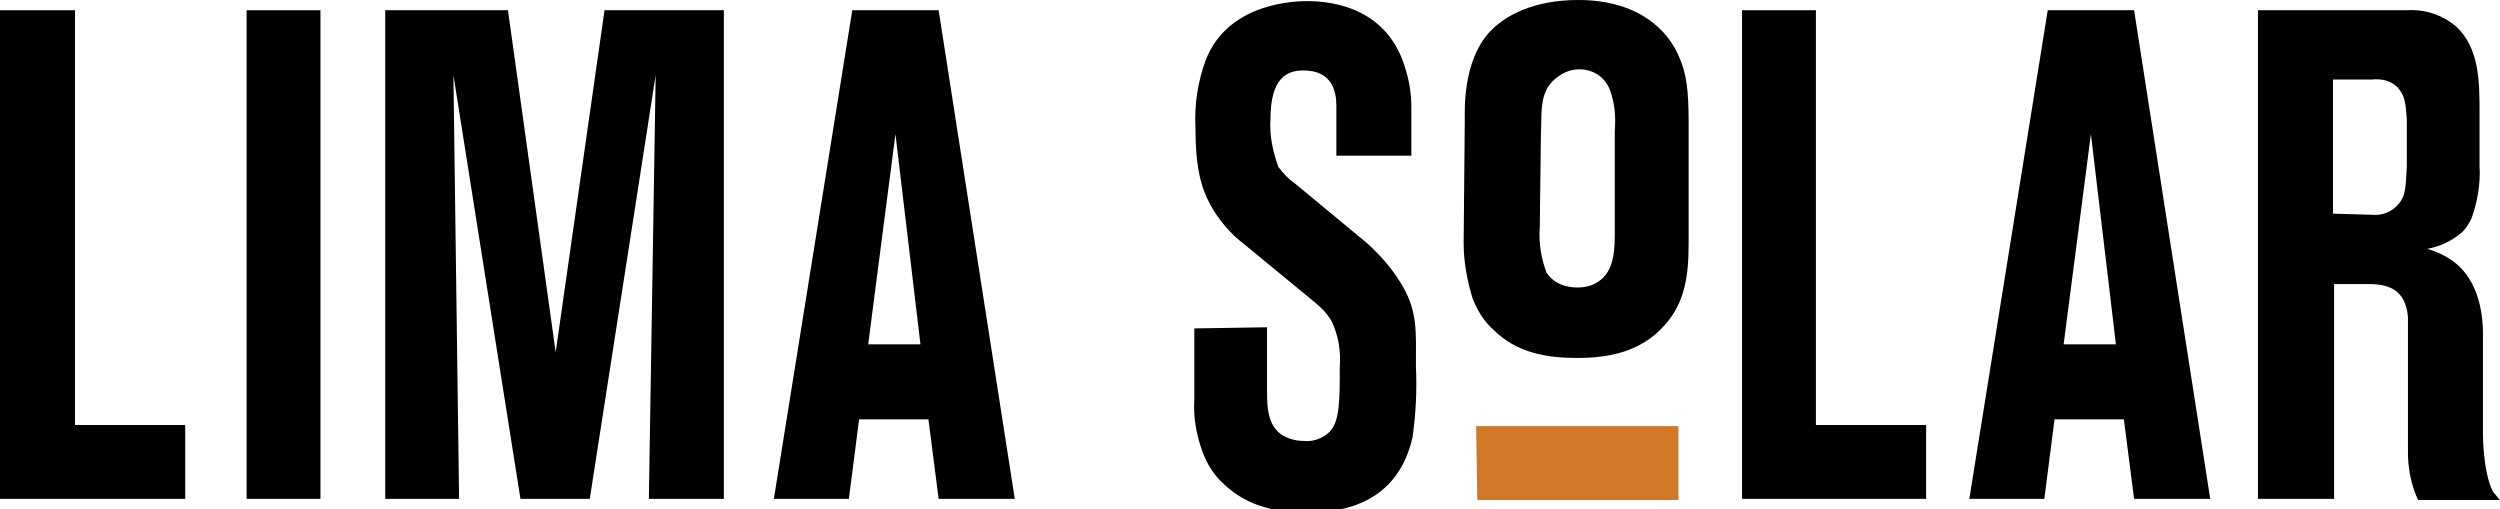
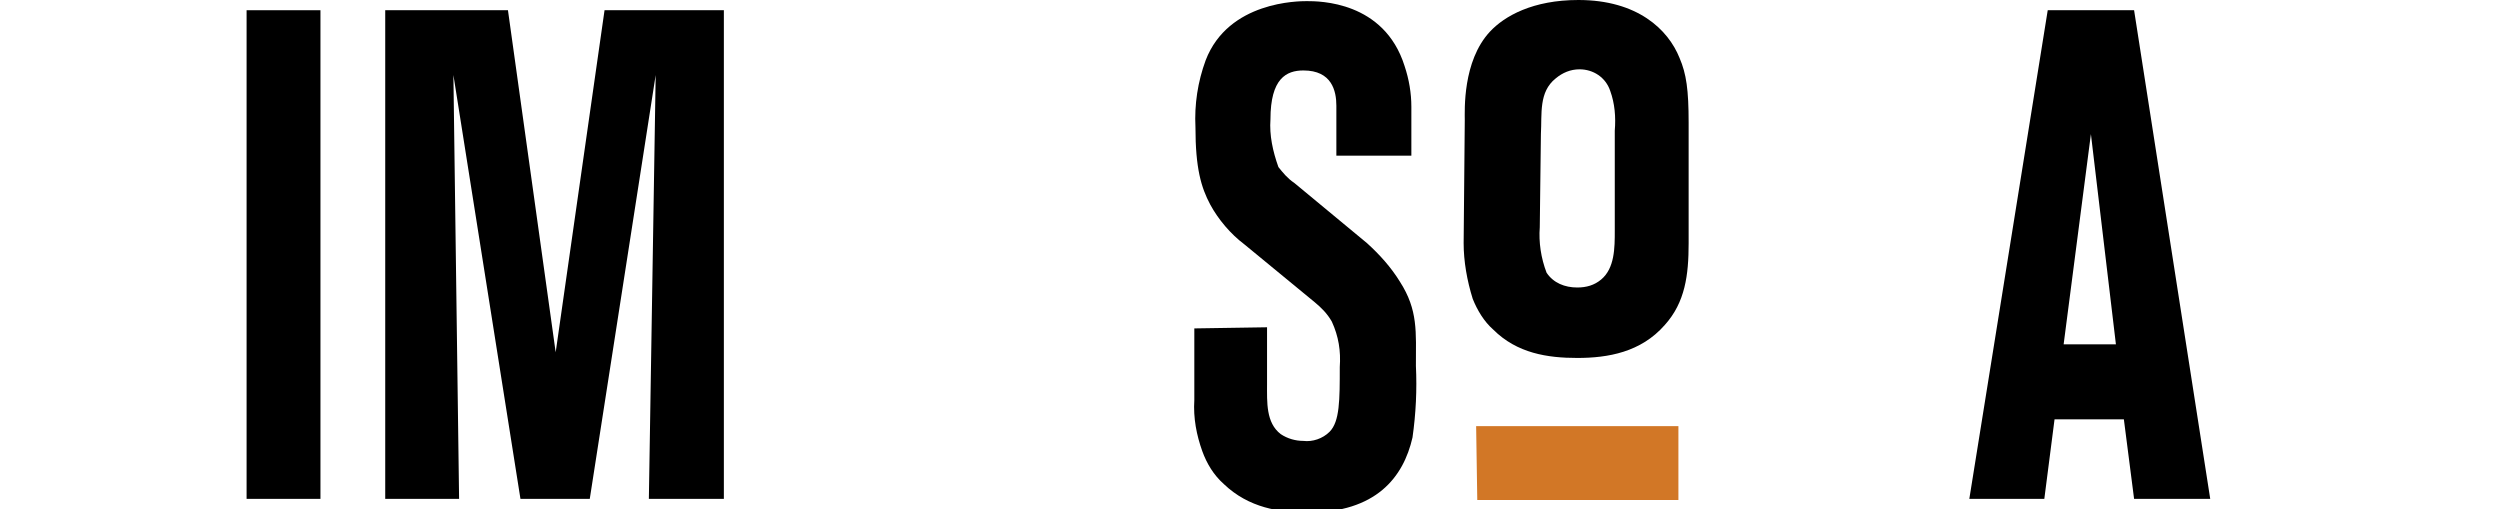
<svg xmlns="http://www.w3.org/2000/svg" version="1.1" id="Warstwa_1" x="0px" y="0px" viewBox="0 0 220 44.8" style="enable-background:new 0 0 220 44.8;" xml:space="preserve">
  <style type="text/css">
	.st0{fill:#D27726;}
</style>
  <g id="Ebene_1_00000102532909898947891680000012897738714825386412_" transform="translate(-108.3 -247.1)">
-     <path id="Path_1077" d="M114.9,248v36.5h9.7v6.5h-16.3v-43L114.9,248L114.9,248z" />
-     <path id="Path_1078" d="M136.5,248v43H130v-43H136.5z" />
+     <path id="Path_1078" d="M136.5,248v43H130v-43H136.5" />
    <path id="Path_1079" d="M153,248l4.2,30.1l4.3-30.1H172v43h-6.6l0.6-37.3l-5.8,37.3h-6.1l-5.9-37.3l0.5,37.3h-6.5v-43H153z" />
-     <path id="Path_1080" d="M190.9,248l6.7,43h-6.7l-0.9-7h-6.1l-0.9,7h-6.6l6.9-43L190.9,248z M189.3,277.4l-2.2-18.5l-2.4,18.5H189.3   z" />
    <path id="Path_1081" d="M219.8,275.9v5c0,1.6-0.1,3.4,1.2,4.4c0.6,0.4,1.3,0.6,2,0.6c0.8,0.1,1.7-0.2,2.3-0.8   c0.9-0.9,0.9-2.8,0.9-5.7c0.1-1.4-0.1-2.7-0.7-4c-0.4-0.7-0.9-1.2-1.5-1.7l-6.2-5.1c-1.2-0.9-2.3-2.2-3-3.5   c-0.8-1.5-1.3-3.2-1.3-6.8c-0.1-2,0.2-4,0.9-5.9c2-5.2,8.2-5.2,8.9-5.2c1.1,0,6.8,0,8.6,5.7c0.4,1.2,0.6,2.4,0.6,3.6v4.3h-6.6v-4.4   c0-1.3-0.4-3.1-2.9-3.1c-1.5,0-2.9,0.7-2.9,4.3c-0.1,1.4,0.2,2.8,0.7,4.2c0.4,0.5,0.8,1,1.4,1.4l6.4,5.3c1.1,1,2.1,2.1,2.9,3.4   c1.6,2.5,1.4,4.4,1.4,7.4c0.1,2.1,0,4.2-0.3,6.3c-0.8,3.5-3.2,6.6-9.2,6.6c-2.5,0-5.2-0.4-7.4-2.5c-0.9-0.8-1.5-1.8-1.9-2.9   c-0.5-1.4-0.8-2.9-0.7-4.5v-6.3L219.8,275.9L219.8,275.9z" />
    <path id="Path_1082" d="M237.2,257.7c0-0.9-0.2-5.2,2.2-7.8c1.3-1.4,3.8-2.8,7.8-2.8c5.2,0,7.9,2.6,8.9,5.1   c0.6,1.4,0.8,2.8,0.8,5.7v10.6c0,2.8-0.3,5.2-2.1,7.2c-2.1,2.4-5,2.9-7.7,2.9c-2.6,0-5.3-0.4-7.4-2.5c-0.8-0.7-1.4-1.7-1.8-2.7   c-0.5-1.6-0.8-3.3-0.8-4.9L237.2,257.7L237.2,257.7z M243.8,267.1c-0.1,1.3,0.1,2.7,0.6,4c0.6,0.9,1.6,1.3,2.7,1.3   c0.8,0,1.5-0.2,2.1-0.7c1.2-1,1.2-2.8,1.2-4.3v-8.8c0.1-1.2,0-2.4-0.4-3.5c-0.4-1.2-1.5-1.9-2.7-1.9c-0.8,0-1.5,0.3-2.1,0.8   c-1.5,1.2-1.2,3.1-1.3,4.9L243.8,267.1L243.8,267.1z" />
    <path id="Path_1083" class="st0" d="M238.2,284.6H256v6.5h-17.7L238.2,284.6z" />
-     <path id="Path_1084" d="M268.1,248v36.5h9.7v6.5h-16.2v-43L268.1,248L268.1,248z" />
    <path id="Path_1085" d="M296.1,248l6.7,43h-6.7l-0.9-7h-6.1l-0.9,7h-6.6l6.9-43L296.1,248z M294.5,277.4l-2.2-18.5l-2.4,18.5H294.5   z" />
-     <path id="Path_1086" d="M320.1,248c1.6-0.1,3.1,0.4,4.3,1.4c2.1,1.9,2.1,4.9,2.1,7.7v4.6c0.1,1.6-0.2,3.2-0.7,4.6   c-0.2,0.4-0.4,0.8-0.8,1.2c-0.9,0.8-2,1.3-3.1,1.5c0.7,0.2,1.4,0.5,2,0.9c2.8,1.8,2.9,5.5,2.9,6.6v8.8c0,0.1,0,3.4,0.9,5.1   c0.2,0.2,0.4,0.5,0.6,0.7h-7.2c-0.1-0.2-0.2-0.4-0.3-0.7c-0.4-1.1-0.6-2.3-0.6-3.5v-9.8c0-0.7,0-1.3,0-2.1   c-0.2-2.4-1.7-2.9-3.4-2.9h-3.1v18.9H307v-43L320.1,248L320.1,248z M317,266c1,0.1,1.9-0.3,2.5-1.1c0.5-0.7,0.5-1.4,0.6-3.1v-4.1   c-0.1-1.7-0.2-2.2-0.8-2.9c-0.6-0.6-1.4-0.8-2.3-0.7h-3.4v11.8L317,266L317,266z" />
  </g>
</svg>